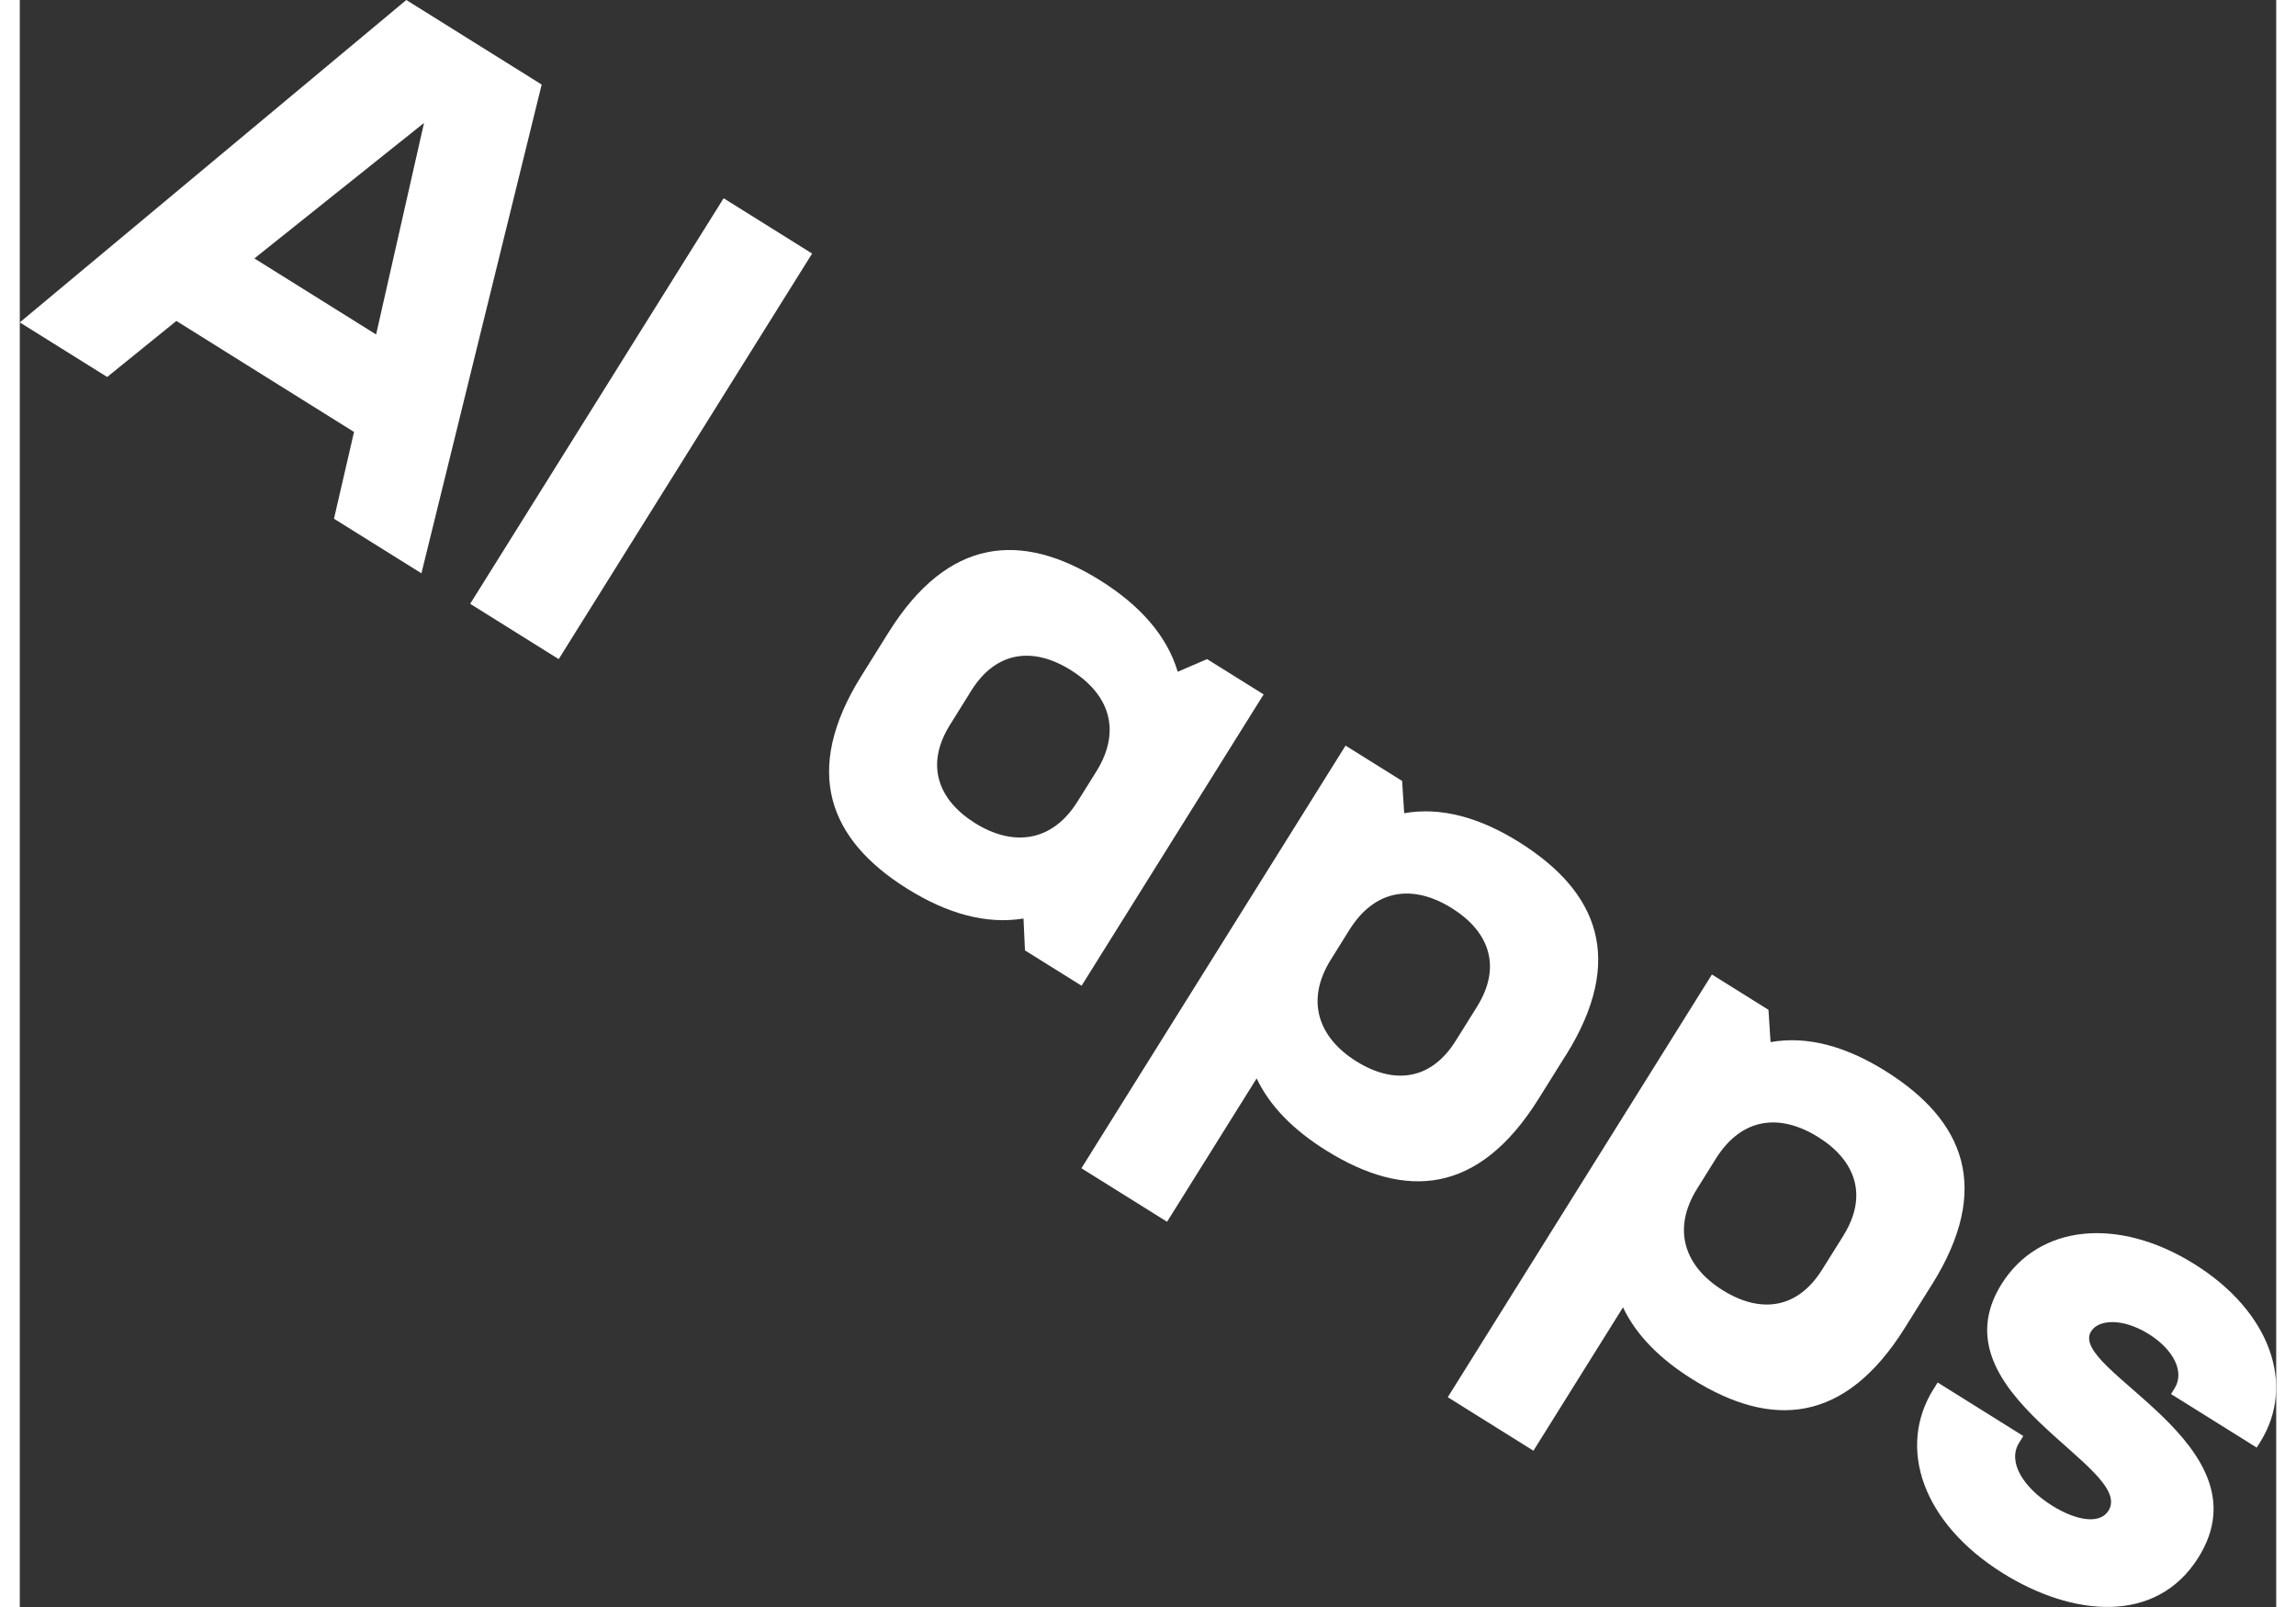
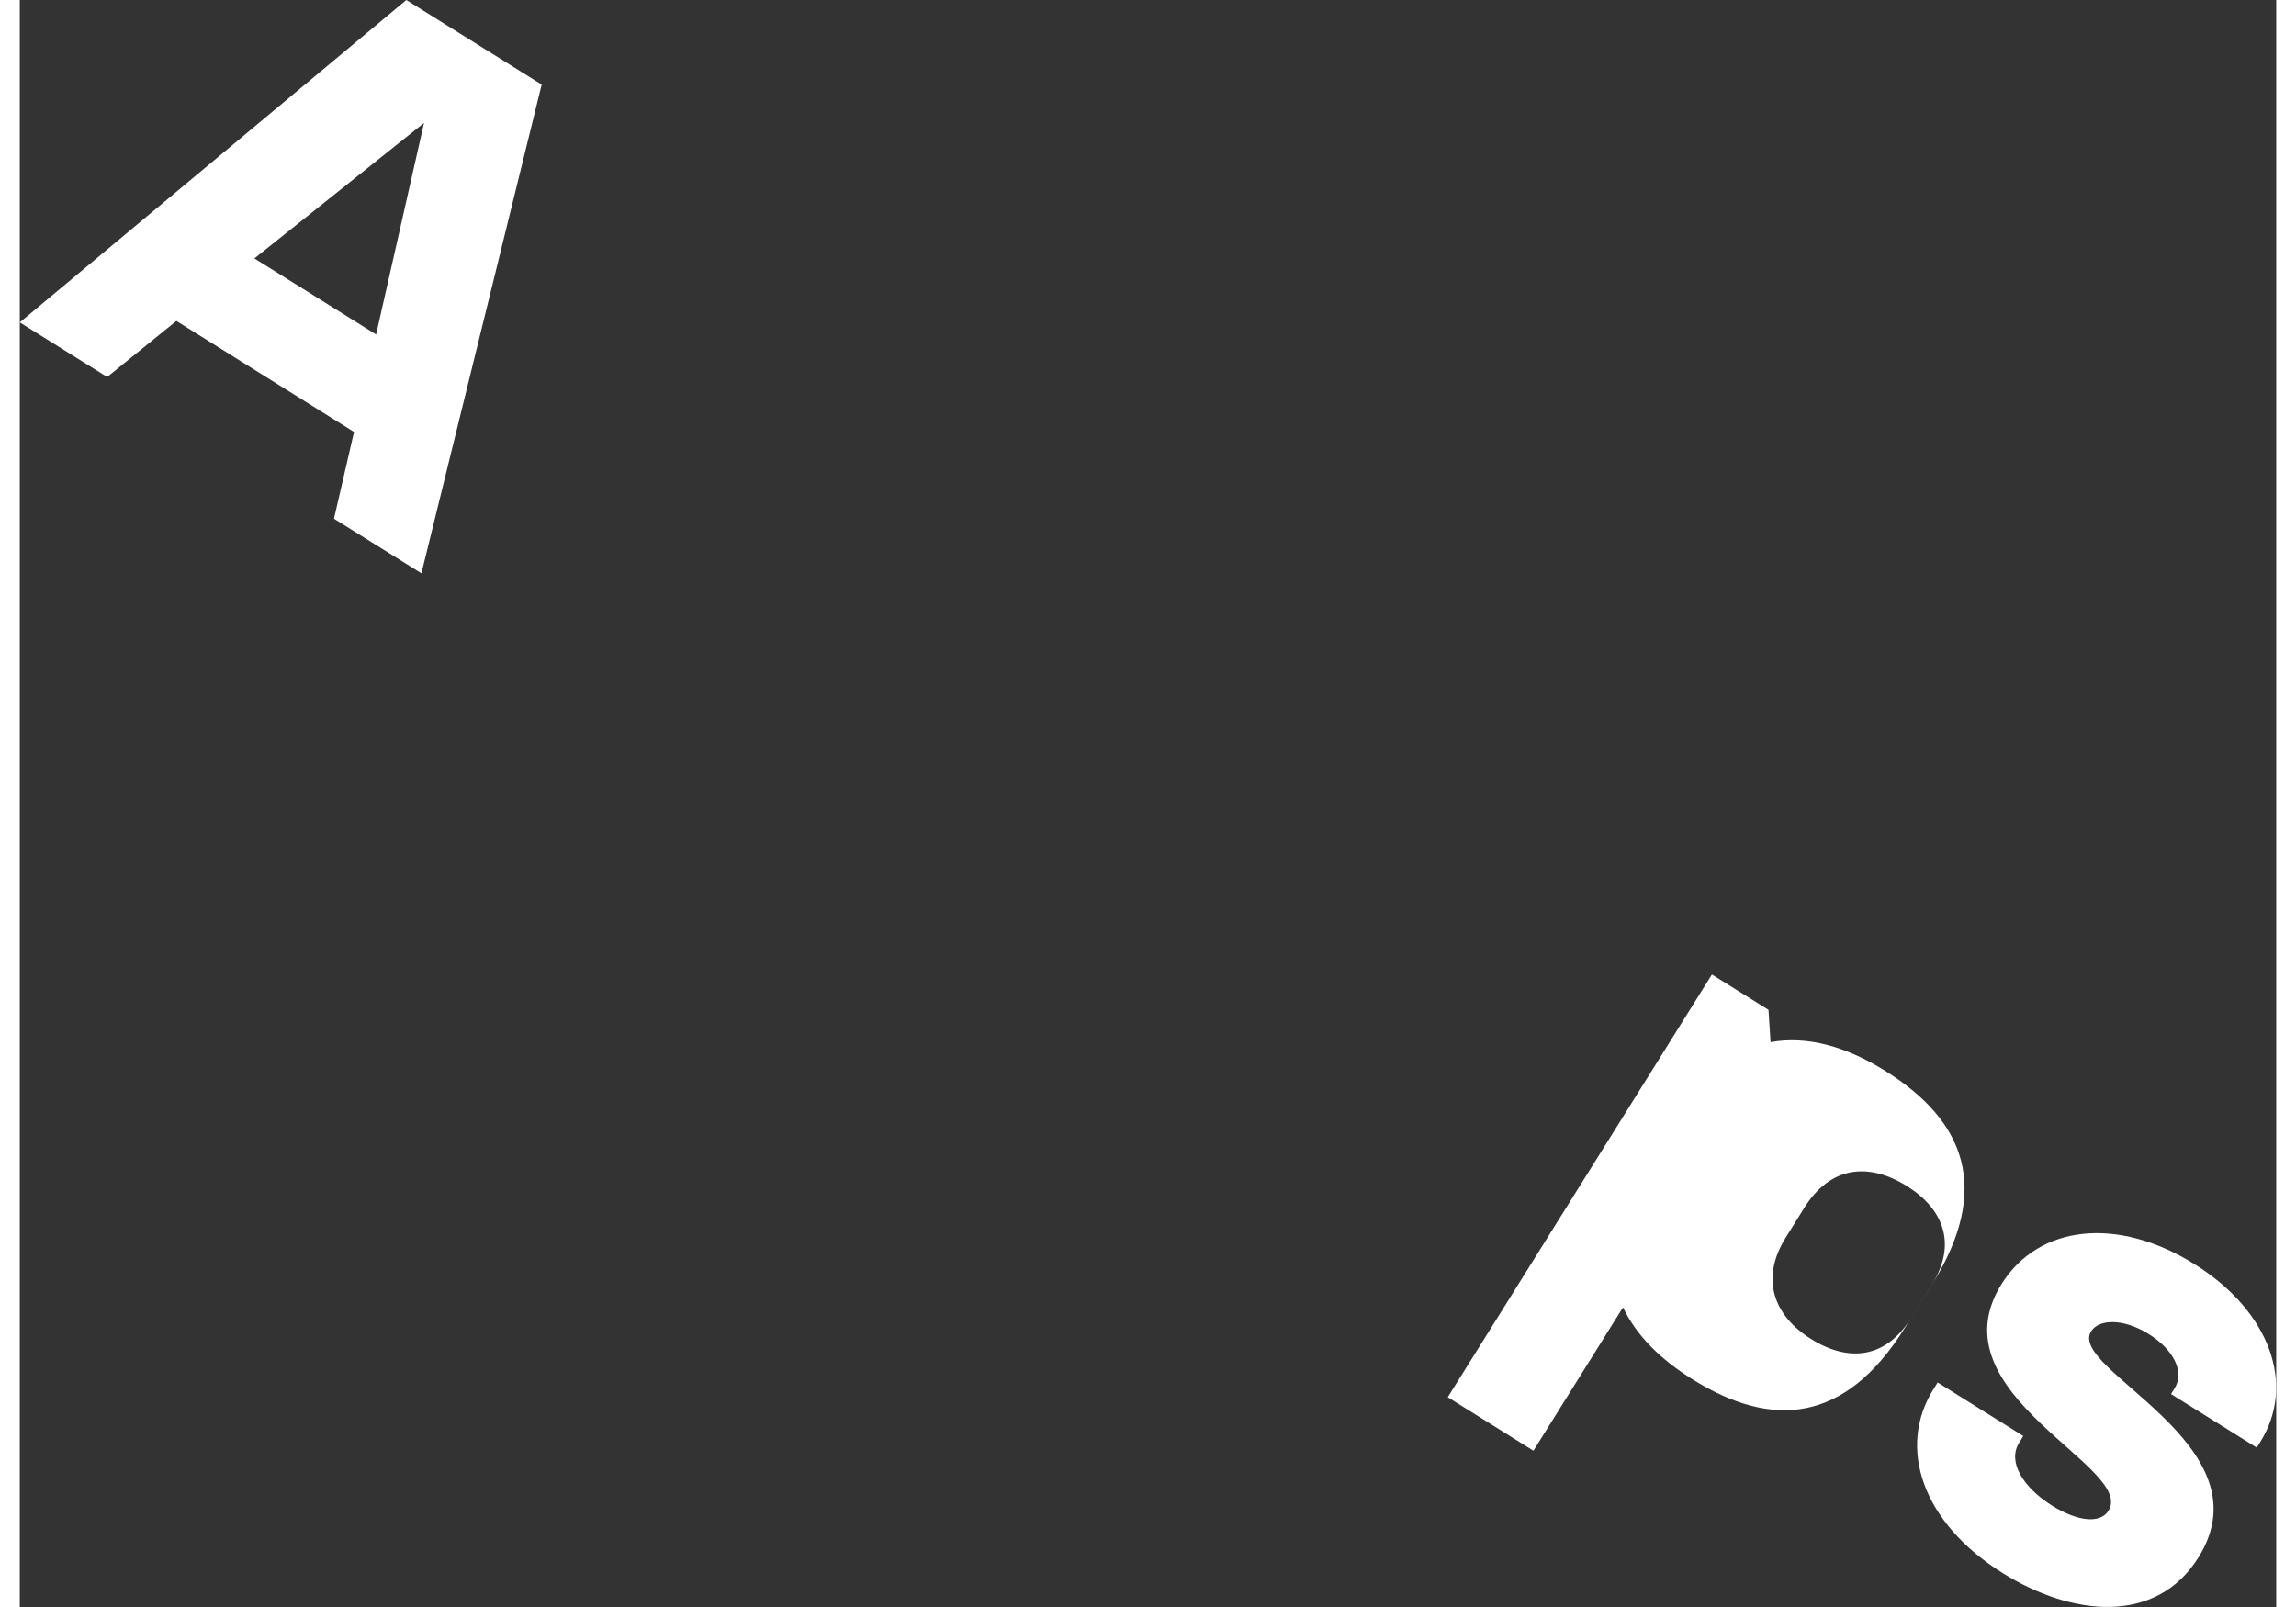
<svg xmlns="http://www.w3.org/2000/svg" id="Layer_268eeb7056659f" viewBox="0 0 40.175 28.616" aria-hidden="true" width="40px" height="28px">
  <rect x="0" y="0" width="40.175" height="28.616" fill="#333333" stroke="none" />
  <defs>
    <linearGradient class="cerosgradient" data-cerosgradient="true" id="CerosGradient_idd7303f208" gradientUnits="userSpaceOnUse" x1="50%" y1="100%" x2="50%" y2="0%">
      <stop offset="0%" stop-color="#d1d1d1" />
      <stop offset="100%" stop-color="#d1d1d1" />
    </linearGradient>
    <linearGradient />
    <style>.cls-1-68eeb7056659f{fill:#fff;}</style>
  </defs>
  <g id="ADSP_Artwork_v268eeb7056659f">
    <g id="ADSP_-_Dark_-_Delivery_Color68eeb7056659f">
      <path class="cls-1-68eeb7056659f" d="M5.951,7.692l-3.163-1.977-1.232.998-1.556-.972L6.882,0l2.41,1.506-2.141,8.703-1.557-.972.357-1.545ZM7.196,2.19l-3.019,2.412,2.167,1.354.853-3.766Z" />
-       <path class="cls-1-68eeb7056659f" d="M12.531,3.53l1.576.985-4.512,7.222-1.576-.985,4.512-7.221Z" />
-       <path class="cls-1-68eeb7056659f" d="M22.146,12.366l-3.241,5.187-1.008-.629-.026-.568c-.662.109-1.36-.086-2.071-.531-1.394-.871-1.876-2.092-.815-3.79l.483-.773c1.061-1.699,2.369-1.8,3.763-.93.713.445,1.194.987,1.386,1.63l.523-.225,1.007.629ZM18.834,14.271l.331-.529c.457-.732.237-1.378-.453-1.81-.662-.414-1.325-.347-1.77.365l-.38.61c-.445.712-.214,1.337.447,1.751.672.419,1.369.345,1.825-.387Z" />
-       <path class="cls-1-68eeb7056659f" d="M27.524,18.795l-.483.773c-1.068,1.709-2.369,1.8-3.783.917-.57-.356-.998-.779-1.236-1.282l-1.595,2.553-1.525-.953,4.703-7.526,1.007.629.037.575c.652-.116,1.34.074,2.042.512,1.414.884,1.902,2.094.834,3.803ZM25.947,17.923c.445-.712.213-1.338-.448-1.75-.691-.432-1.369-.346-1.826.386l-.33.529c-.458.732-.219,1.391.454,1.811.661.413,1.324.347,1.769-.365l.381-.61Z" />
-       <path class="cls-1-68eeb7056659f" d="M34.047,22.871l-.483.773c-1.068,1.709-2.369,1.8-3.783.917-.57-.356-.998-.779-1.236-1.281l-1.595,2.553-1.525-.953,4.703-7.527,1.007.629.037.575c.652-.116,1.339.074,2.042.512,1.414.883,1.902,2.093.834,3.802ZM32.47,22c.444-.712.213-1.338-.448-1.751-.692-.432-1.369-.346-1.826.387l-.33.529c-.458.732-.219,1.391.454,1.81.661.413,1.323.347,1.769-.365l.382-.61Z" />
+       <path class="cls-1-68eeb7056659f" d="M34.047,22.871l-.483.773c-1.068,1.709-2.369,1.8-3.783.917-.57-.356-.998-.779-1.236-1.281l-1.595,2.553-1.525-.953,4.703-7.527,1.007.629.037.575c.652-.116,1.339.074,2.042.512,1.414.883,1.902,2.093.834,3.802Zc.444-.712.213-1.338-.448-1.751-.692-.432-1.369-.346-1.826.387l-.33.529c-.458.732-.219,1.391.454,1.81.661.413,1.323.347,1.769-.365l.382-.61Z" />
      <path class="cls-1-68eeb7056659f" d="M34.072,24.74l.075-.122,1.525.953-.075.122c-.21.336.07.794.588,1.118.437.273.852.334,1.004.09.49-.783-3.131-2.07-1.905-4.034.668-1.068,2.08-1.203,3.433-.358,1.364.851,1.805,2.16,1.175,3.167l-.064.101-1.526-.953.064-.102c.184-.295-.021-.691-.458-.965-.468-.292-.896-.263-1.029-.049-.425.681,3.17,2.01,1.913,4.023-.756,1.211-2.255,1.051-3.486.282-1.434-.896-1.883-2.237-1.234-3.275Z" />
    </g>
  </g>
</svg>